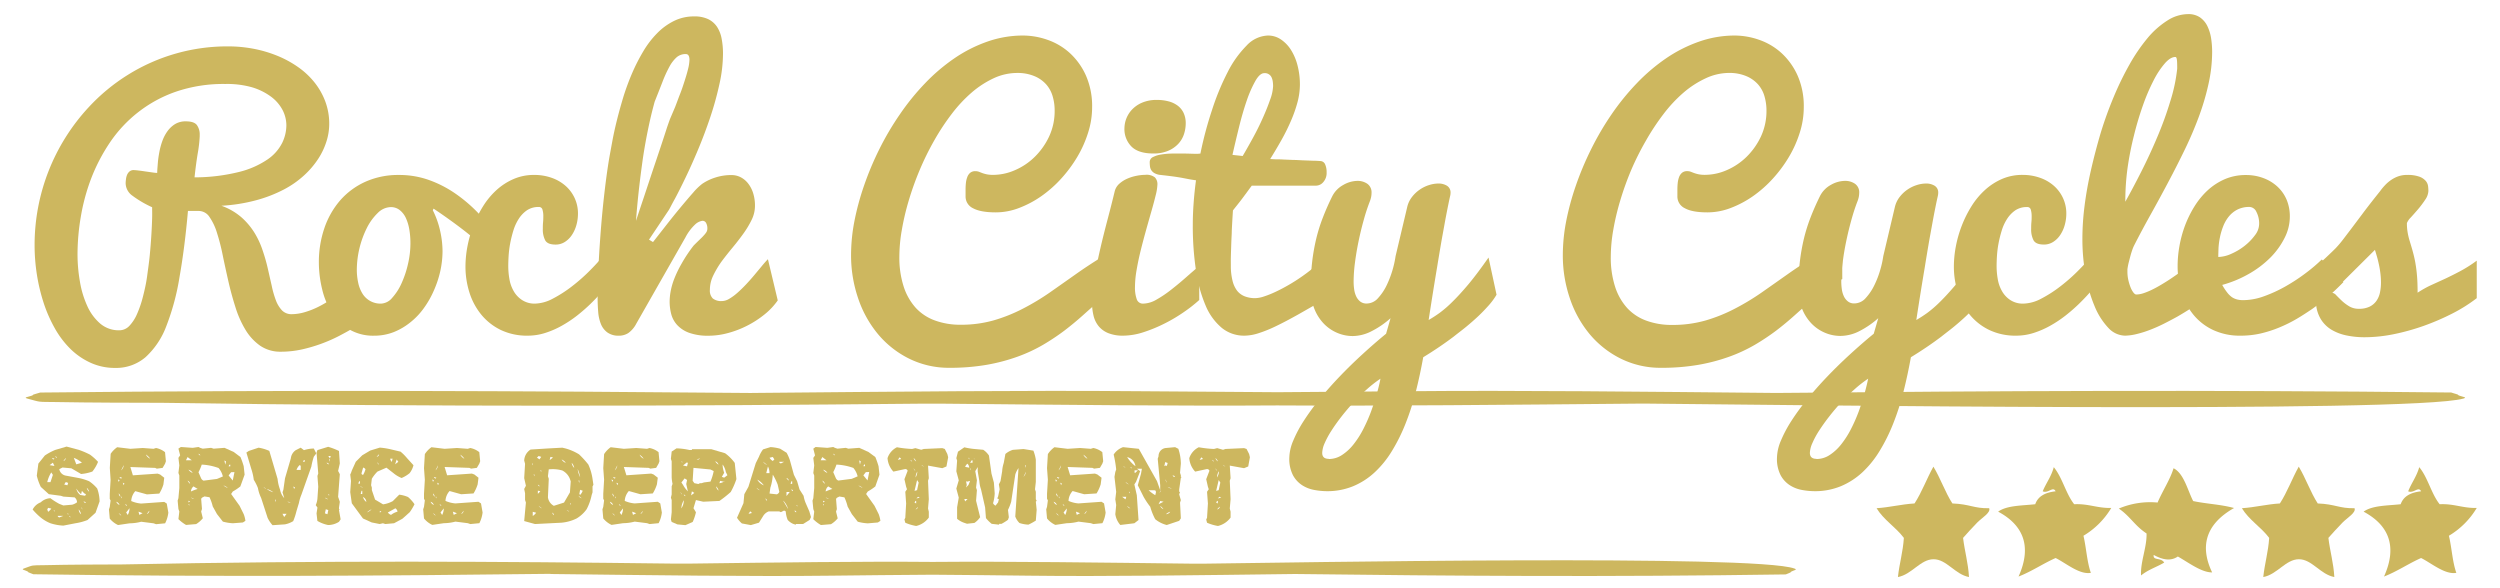
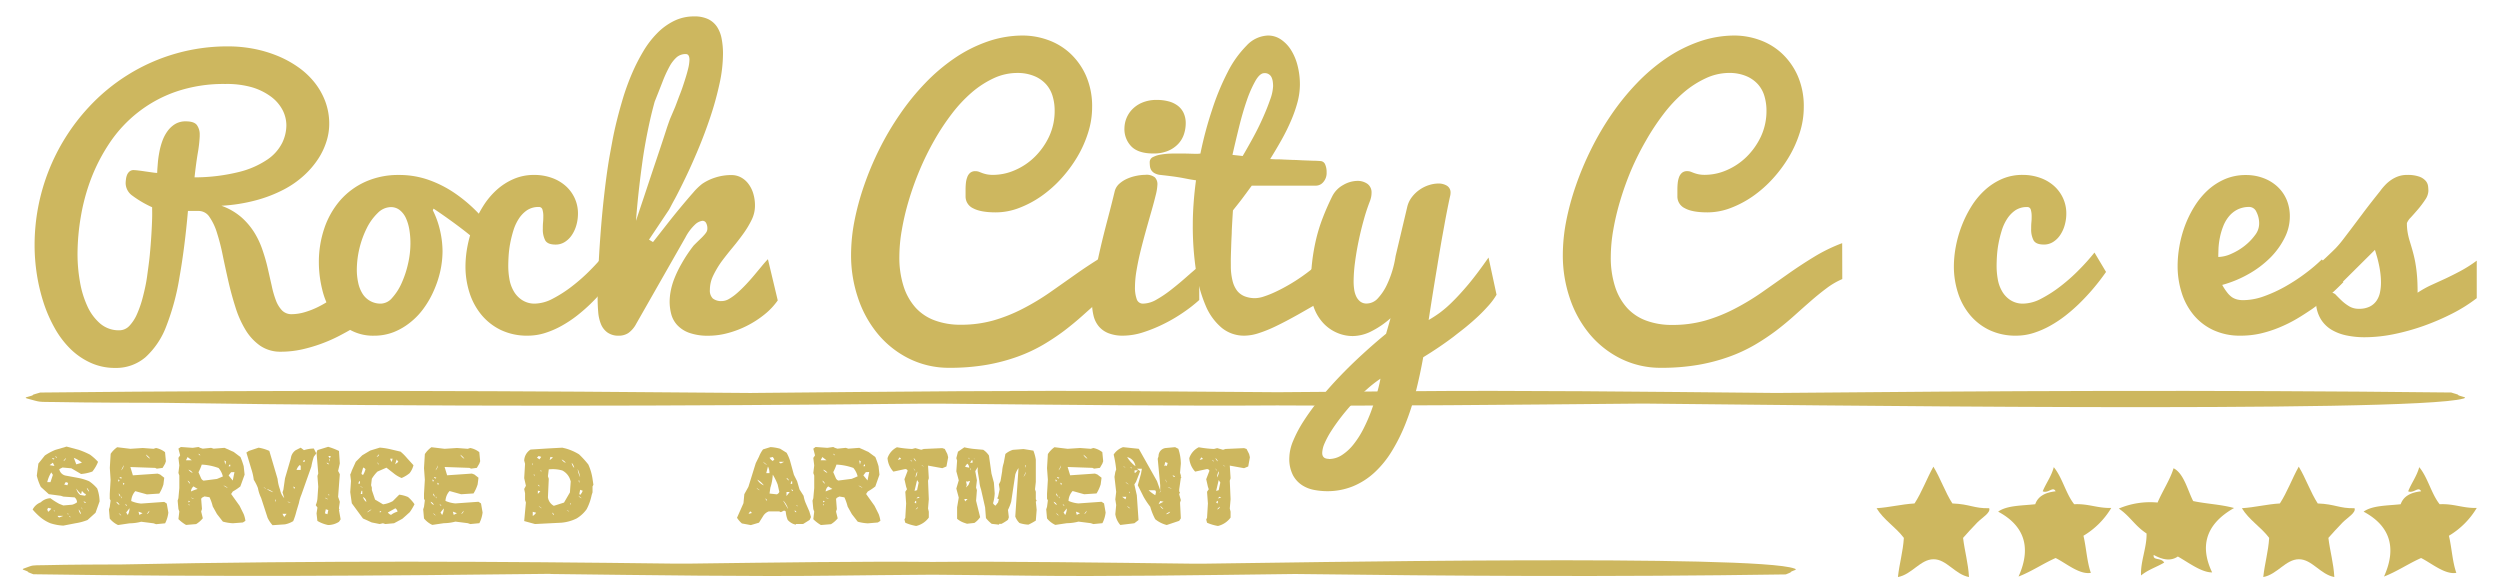
<svg xmlns="http://www.w3.org/2000/svg" id="Layer_1" data-name="Layer 1" viewBox="0 0 774 182">
  <defs>
    <style>.cls-1,.cls-2{fill:#cdb75f;}.cls-1{fill-rule:evenodd;}</style>
  </defs>
  <path class="cls-1" d="M635.85,144.63c2.68,3.25,3.7,8.16,6.32,11.48,4.43-.22,7.16,1.26,11.48,1.15a24.82,24.82,0,0,1-8.61,8.61c.88,3.71,1.08,8.1,2.29,11.48-3.52.64-7.69-3-10.91-4.59-4,1.78-7.35,4.13-11.48,5.74,4.4-9.77,1.07-16.14-6.31-20.09,2.65-1.94,7.34-1.85,11.48-2.3.88-2.56,3.23-3.66,6.31-4-.83-1.7-2.23.76-4,0C633.48,149.53,635.1,147.51,635.85,144.63Z" />
  <path class="cls-1" d="M749,144.63c2.68,3.25,3.7,8.16,6.31,11.48,4.43-.22,7.17,1.26,11.49,1.15a24.76,24.76,0,0,1-8.62,8.61c.89,3.71,1.09,8.1,2.3,11.48-3.52.64-7.7-3-10.91-4.59-4,1.78-7.35,4.13-11.48,5.74,4.4-9.77,1.06-16.14-6.32-20.09,2.66-1.94,7.35-1.85,11.48-2.3.89-2.56,3.23-3.66,6.32-4-.83-1.7-2.24.76-4,0C746.59,149.53,748.2,147.51,749,144.63Z" />
  <path class="cls-1" d="M662.87,178.16c-.24-4.21,1.84-8.78,1.7-13-3.71-2.44-5-5.25-8.58-7.71a24.78,24.78,0,0,1,12-1.86c1.48-3.51,3.92-7.17,4.94-10.62,3.21,1.57,4.42,7,6.08,10.16,4.25.9,8.37,1,12.66,2.15-9.33,5.28-10.41,12.4-6.79,19.94-3.29,0-7-2.85-10.62-4.93-2.22,1.54-4.77,1-7.47-.49-.33,1.86,2.26.71,3.24,2.37C667.68,175.6,665.18,176.28,662.87,178.16Z" />
  <path class="cls-1" d="M598.58,144.48c2.19,3.57,3.62,7.89,5.88,11.39,5.44.2,6.7,1.59,11.39,1.47.56,1.35-2.18,2.92-3.67,4.41s-3.2,3.43-4.41,4.78c.49,4.15,1.58,7.72,1.83,12.12-4.34-.81-6.94-5.54-11-5.51s-6.7,4.73-11,5.51c.45-4.21,1.56-7.75,1.84-12.12-2.52-3.36-6.23-5.53-8.45-9.19,4.14-.27,7.59-1.22,11.75-1.47C595,152.41,596.52,148.18,598.58,144.48Z" />
  <path class="cls-1" d="M711.69,144.48c2.18,3.57,3.62,7.89,5.88,11.39,5.43.2,6.7,1.59,11.39,1.47.56,1.35-2.19,2.92-3.68,4.41s-3.19,3.43-4.41,4.78c.5,4.15,1.59,7.72,1.84,12.12-4.35-.81-6.94-5.54-11-5.51s-6.7,4.73-11,5.51c.44-4.21,1.55-7.75,1.83-12.12-2.51-3.36-6.23-5.53-8.45-9.19,4.15-.27,7.6-1.22,11.76-1.47C708.1,152.41,709.63,148.18,711.69,144.48Z" />
  <path class="cls-1" d="M232.71,121.67c-70.62-.63-140.77-1-220.27-.14-.33.13-.81.24-1.46.43-1.46.42-.17.16-1.19.55s-2.73.51-1.28.9c4.23,1.13,2.87,1,8.52,1.06,11.43.21,23.56.21,33.2.24h0c86.3,1.29,160.24,1,234.58.27h7.35c36.94.36,73.35.75,103.29.54,32.26.21,71.63-.2,111.45-.56h3.42c37.23.33,236,3.05,252.33-1.56,1.38-.39-.24-.52-1.21-.9s.25-.13-1.14-.55c-.61-.19-1.07-.3-1.38-.43-75.46-.85-142-.49-209,.14-40.83-.39-81.27-.85-113.38-.54-13.42.13-27.13.23-41,.31-14.65-.08-29.1-.18-43.24-.31-33.83-.31-76.45.15-119.47.54" />
  <path class="cls-1" d="M170.42,177.66c-51.34.61-102.32,1-160.1.13-.24-.12-.59-.23-1.06-.41-1.06-.41-.13-.15-.87-.53s-2-.5-.93-.87c3.07-1.1,2.09-.93,6.19-1,8.31-.2,17.13-.2,24.14-.23h0c62.73-1.26,116.47-.93,170.5-.26l5.34,0c26.85-.34,53.31-.72,75.08-.52,23.44-.2,52.05.2,81,.55h2.48c27.06-.32,171.53-2.94,183.4,1.51,1,.37-.18.5-.88.87s.18.12-.83.53c-.44.18-.77.29-1,.41-54.84.83-103.22.48-151.94-.13-29.68.37-59.07.82-82.41.52-9.75-.13-19.72-.22-29.82-.3-10.66.08-21.16.17-31.43.3-24.59.3-55.57-.15-86.83-.52" />
  <path class="cls-2" d="M20.61,138.26l3.75,1a25.7,25.7,0,0,1,3.49,1.49,15.87,15.87,0,0,1,2.5,2.24,11.34,11.34,0,0,1-1.75,3,13.53,13.53,0,0,1-3.5.76l-3-1.76-2.75-.25-1,.51a2.49,2.49,0,0,0,2,2l4,.74a16.49,16.49,0,0,1,3.24,1,11.77,11.77,0,0,1,2.5,2.25,12.15,12.15,0,0,1,.74,4l-1.25,3.51L27.09,161a17.46,17.46,0,0,1-3.73,1l-3.75.73a15.27,15.27,0,0,1-4-.73,11.66,11.66,0,0,1-3-1.77,19.35,19.35,0,0,1-2.5-2.48,4.65,4.65,0,0,1,2.5-2.23,4.63,4.63,0,0,1,3-1.27A21.81,21.81,0,0,0,18.36,156l1.25.49,2.75-.24a4.42,4.42,0,0,0,1.49-.74,2.07,2.07,0,0,0-.74-1.52l-3.5-.24-.74-.25L15.12,153l-2.48-2.25a16.37,16.37,0,0,1-1.25-3.49l.49-3.73,2-2.5a17.11,17.11,0,0,1,3.24-1.74Zm-4.73,8a9.51,9.51,0,0,0-1.25,3h1l.74-2.24Zm-1.25,11.46.26.74a4.08,4.08,0,0,0,1-1l-1-.23Zm1.74-14.47-1,.76,1.48.25Zm-.25-1.49a.72.72,0,0,0,.5.49l.24-.23Zm.74,16.7V158h-.24Zm.27-17.2a.68.68,0,0,0,.49.5C17.59,141.52,17.42,141.36,17.13,141.25Zm.74,18.45c0,.23.2.39.49.49l1.25-.49Zm2.5-17.95-.76,1A1.11,1.11,0,0,0,20.37,141.75Zm0,7.48-.5.76,1,.24.23-.74Zm.74,10.23v-.52h-.23Zm.75.73a.69.69,0,0,0-.49-.49A1,1,0,0,0,21.86,160.19Zm1-18.44.76,2,1.74-.5A7.94,7.94,0,0,0,22.85,141.75Zm.76,9.48a3.34,3.34,0,0,0,1.25,2l1.49.25.25-.49-.51-.25-.74-.76-.25,1A8.2,8.2,0,0,1,23.61,151.23Zm.75,6.48a2,2,0,0,0,.74,1.5A3.4,3.4,0,0,0,24.36,157.71Zm.74-.75a1.19,1.19,0,0,0,.49.75Zm1.25-1.25.25-.23-.74-.27A1,1,0,0,0,26.35,155.71Zm.51-4.74a2,2,0,0,0,.74,1.25A2.71,2.71,0,0,0,26.86,151Z" />
  <path class="cls-2" d="M36.28,138.46l4.08.49,3.84-.25,3.33.25.77-.25A6.44,6.44,0,0,1,51.1,140l.26,2.81-.26.76-.76,1.29-1.79.24-.51-.24-7.68-.27.78,2.57,7.67-.53.76.28,1.28,1L50.59,150a11.9,11.9,0,0,1-1.28,2.81l-3.82.25-3.6-1a4.93,4.93,0,0,0-1.26,3.06,9.71,9.71,0,0,0,3.06.78l7.16-.51.78.51.49,2.81a9.85,9.85,0,0,1-1,3.31l-2.8.27-.77-.27-3.84-.49a14.53,14.53,0,0,1-3.59.49l-3.57.53a7.2,7.2,0,0,1-2.57-2l-.25-2.82.25-.77.26-2-.26-.51v-1.54l.26-4.34L34,144.85l.26-4.35A7.84,7.84,0,0,1,36.28,138.46ZM36,155.34a1.82,1.82,0,0,0,1,1A1.57,1.57,0,0,0,36,155.34Zm.51-6.9.24.75.27-.51Zm.24,4.34a1.48,1.48,0,0,0,.51,1A1.4,1.4,0,0,0,36.77,152.78Zm0,6.15.78.75A1.17,1.17,0,0,0,36.77,158.93ZM37,147.66a.72.72,0,0,0,.51.51l.26-.26Zm1.28-3.57-.77,1.53A2.5,2.5,0,0,0,38.32,144.09Zm-.51,10.23v-.51h-.26Zm.25-4.88.26.77.25-.51Zm.75,6.67a.86.86,0,0,0,.53.51C39.31,156.39,39.13,156.22,38.81,156.11Zm1.29,1.29-1,1.26.49.78A4.34,4.34,0,0,0,40.1,157.4Zm2.82,1,.26,1,1-.51Zm2.3-17.64A2.69,2.69,0,0,0,46.49,142,4.64,4.64,0,0,0,45.22,140.76Zm1,17.39-.75,1A1.2,1.2,0,0,0,46.24,158.15Z" />
  <path class="cls-2" d="M56,138.39l3.65.26,1.81-.26.51.26.79.26,2.59-.26.79.26,3.38-.26,2.87,1.3,2.06,1.55a24.54,24.54,0,0,1,1,2.85l.28,2.61-1.32,3.64a16.68,16.68,0,0,1-2.34,1.57l-.51.77,2.61,3.65,1.28,2.58a8.87,8.87,0,0,1,.53,2.08l-.78.51L72.1,162a14.42,14.42,0,0,1-3.1-.51l-1.83-2.35-1.3-2.34a15.3,15.3,0,0,0-1-2.85l-1.55-.26-.53.26a1,1,0,0,0-.51.51l.25,3.12-.25.79.51,2.08a8,8,0,0,1-2.07,1.81l-3.12.26a11.27,11.27,0,0,1-2.36-1.81l.28-2.34-.28-.79L55,155l.24-.77.28-3.14v-3.89l-.28-.77.28-2.34-.28-2.34.53-.78-.53-2.08Zm2.08,3.11-.51,1h1.81Zm0,7.29a2.88,2.88,0,0,0,.79,1A1.43,1.43,0,0,0,58.07,148.79Zm.27-3.38a2.68,2.68,0,0,0,1.3,1A2.24,2.24,0,0,0,58.34,145.41Zm0,9.61v.53l.52-.28Zm.24,1.57v-.53h-.24Zm1.32-6a2.17,2.17,0,0,0-.79,1.57,15.76,15.76,0,0,1,2.08-.78ZM59.11,154a1.55,1.55,0,0,0,1,.51Zm2.34-13.5A.8.8,0,0,0,62,141Q61.92,140.64,61.45,140.48Zm1,3.36a14,14,0,0,1-1,2.34l.79,1.83a1.49,1.49,0,0,0,.78.78l4.15-.53,1.83-.77a6.34,6.34,0,0,0-1.32-2.61A17.73,17.73,0,0,0,62.49,143.84Zm6.76,6.5,1.3.77A2.25,2.25,0,0,0,69.25,150.34Zm.26-7.8.27,1.3.24-1Zm1.31,1.81h.51v-.51h-.27Zm.77,1.83-.77,1,1.28,1.57.53-2.61Z" />
  <path class="cls-2" d="M80.06,138.6a13.43,13.43,0,0,1,3.32,1l2.56,8.67a13.21,13.21,0,0,0,.77,3.33A5.11,5.11,0,0,0,88,154.21l-.53-1.8.26-.77.51-3.57,1.8-6.15a3.52,3.52,0,0,1,1.53-2.55l1.53-.77,1,.77a10.75,10.75,0,0,1,3.06-.51l.76,1.53-.76,1a21.3,21.3,0,0,0-.77,3.08l-3.07,8.68a12.81,12.81,0,0,0-.77,2.57l-.77,2.55a20.06,20.06,0,0,1-1,3.07,7.64,7.64,0,0,1-2.56,1l-3.84.26a9.32,9.32,0,0,1-1.53-2.29l-2-6.14a12.14,12.14,0,0,1-1-3.08,15.19,15.19,0,0,0-1.28-2.55,17.24,17.24,0,0,0-.76-3.33l-1.53-5.1.77-.51Zm1.53,12.28.77.51A1.2,1.2,0,0,0,81.59,150.88Zm1,.51a5.92,5.92,0,0,0,2,1A6.1,6.1,0,0,0,82.61,151.39Zm2.57,3.33.25.77v-.77Zm2.29,4.35.53,1,.75-1ZM89,155.21a1.45,1.45,0,0,0,1,.53Zm1.8-4.59.26.77.26-.51Zm2-6.65a3.45,3.45,0,0,0-1,1.53H93.1v-1.27Zm1-1h.53v-.53h-.25Z" />
  <path class="cls-2" d="M101.6,138.33a21,21,0,0,1,3.35,1.29l.26,3.87-.53,2.32.53,1-.53,7,.53,1.55-.26,1.81v.51h.26l-.26.26.51,2.84-.51.77a6.34,6.34,0,0,1-3.35,1,10.5,10.5,0,0,1-3.34-1.28L98,158.94l.28-1.79-.53-.77a5.9,5.9,0,0,0,.53-2.08l.25-3.61-.25-3.34.25-.76L98,140.13l.28-.78Zm-1,15.72a1.22,1.22,0,0,0,1,.51Zm.27,3.61-.27,1.28.78.27.26-1.29Zm.25-14.43a.84.84,0,0,0,.77.51A1.13,1.13,0,0,0,101.08,143.23Zm.52-2.06.51.77.25-.77Zm.25,12.37V153h-.25Zm0-11.35.26.77v-.77Z" />
  <path class="cls-2" d="M117.59,138.58a22,22,0,0,1,3.22.49l3.2.76a15.25,15.25,0,0,1,2,2l2,2.2a6.49,6.49,0,0,1-1.21,2.48,10.38,10.38,0,0,1-2.46,1.48,9.24,9.24,0,0,1-2.49-1.48l-2.21-1.72L116.86,146a11.7,11.7,0,0,0-1.74,2.22l-.23,2,.23.74v.76l1,2.95,2.48,1.48a9,9,0,0,0,3-1l2-2a9.91,9.91,0,0,1,2.73.73,11.19,11.19,0,0,1,2,2.23,17.13,17.13,0,0,1-1.48,2.47l-2.24,2L122,162l-2.71.24-.74-.24-1,.24-2.47-.49-2.71-1.23-3.45-4.7-.49-3.45.24-3.45-.24-2,.24-.5.25-.74,1.23-2.72,2-2,2.47-1.47ZM111.18,149l-.25.74h.5V149Zm.25,1.48a1.8,1.8,0,0,0,1,.49Zm.49,1.47-.25,1h.49v-1Zm.49-7.14-.49,1.72c0,.26.16.42.49.5a6.54,6.54,0,0,0,.74-1.73A1.09,1.09,0,0,0,112.41,144.76Zm0,9.12a2.77,2.77,0,0,0,1,1.47A1.76,1.76,0,0,0,112.41,153.88Zm2.71,3.71a4.47,4.47,0,0,0-1.48,1A4.37,4.37,0,0,0,115.12,157.59Zm2.24-17-.76.76A.77.77,0,0,0,117.36,140.55Zm-.5,2.47a.84.84,0,0,0,.5.75Zm.73,15.06v.5l.49-.25Zm4.7-.74-2.22,1.24a2.19,2.19,0,0,0,1,.74,5.67,5.67,0,0,1,2-1A1.33,1.33,0,0,0,122.29,157.34ZM120.81,142a1.67,1.67,0,0,0,.49,1l.25-1Zm2,.26-.49,1.48,1-.75Z" />
  <path class="cls-2" d="M133.57,138.46l4.08.49,3.84-.25,3.33.25.77-.25a6.44,6.44,0,0,1,2.8,1.29l.27,2.81-.27.76-.76,1.29-1.79.24-.51-.24-7.68-.27.78,2.57,7.67-.53.76.28,1.28,1-.26,2.06a11.9,11.9,0,0,1-1.28,2.81l-3.82.25-3.59-1a4.88,4.88,0,0,0-1.27,3.06,9.71,9.71,0,0,0,3.06.78l7.16-.51.78.51.49,2.81a9.85,9.85,0,0,1-1,3.31l-2.8.27-.77-.27-3.84-.49a14.47,14.47,0,0,1-3.59.49l-3.57.53a7.2,7.2,0,0,1-2.57-2l-.25-2.82.25-.77.26-2-.26-.51v-1.54l.26-4.34-.26-3.59.26-4.35A7.84,7.84,0,0,1,133.57,138.46Zm-.26,16.88a1.82,1.82,0,0,0,1,1A1.57,1.57,0,0,0,133.31,155.34Zm.51-6.9.24.75.27-.51Zm.24,4.34a1.48,1.48,0,0,0,.51,1A1.4,1.4,0,0,0,134.06,152.78Zm0,6.15.78.75A1.17,1.17,0,0,0,134.06,158.93Zm.27-11.27a.76.76,0,0,0,.51.51l.26-.26Zm1.28-3.57-.77,1.53A2.5,2.5,0,0,0,135.61,144.09Zm-.51,10.23v-.51h-.26Zm.25-4.88.26.77.25-.51Zm.75,6.67a.86.86,0,0,0,.53.51C136.6,156.39,136.42,156.22,136.1,156.11Zm1.29,1.29-1,1.26.49.78A4.34,4.34,0,0,0,137.39,157.4Zm2.82,1,.26,1,1-.51Zm2.3-17.64a2.69,2.69,0,0,0,1.27,1.27A4.64,4.64,0,0,0,142.51,140.76Zm1,17.39-.75,1A1.2,1.2,0,0,0,143.53,158.15Z" />
  <path class="cls-2" d="M164.27,139.18l5.37-.34,4.45-.24,1,.24a16.2,16.2,0,0,1,4.19,1.83,29.93,29.93,0,0,1,2.87,3.15,16.67,16.67,0,0,1,1.3,4.44l.27,1.83-.27.51v1.83l-.26.79a16.6,16.6,0,0,1-1.57,4.44,10.29,10.29,0,0,1-3.13,2.87,13.25,13.25,0,0,1-4.7,1.3l-8.15.41-1.94-.53-1.41-.39.53-5.74-.26-.79V152.7l-.27-1.31.53-1-.53-2.36.27-4.44-.27-1A4.24,4.24,0,0,1,164.27,139.18Zm.67,4.89v-.53h-.25Zm0,14.38v1.29a3.57,3.57,0,0,0,1.05-1Zm.53-11v-.53h-.27Zm.77-5.76.79.53.53-.77-.79-.27Zm.79,8.89q0-.34-.51-.51A1.12,1.12,0,0,0,167,150.6Zm-.51,1.32v1l.78-.79Zm.25,4.7a2,2,0,0,0,1,.78Zm.79-10.45v-.53h-.26Zm2.34-.85-.26,2.15.26.79-.26,5.74a3.52,3.52,0,0,0,1.83,2.62l3.15-1,1.83-3.15.25-3.4-.25-.77a5,5,0,0,0-2.36-2.62A10.87,10.87,0,0,0,169.9,145.32Zm.53-3.85-.26,1,1.05-.79ZM171,158.7a1,1,0,0,0,.51.79A1.1,1.1,0,0,0,171,158.7Zm2.87-16.46a2.42,2.42,0,0,0,1.3,1.06A2.83,2.83,0,0,0,173.83,142.24Zm1.56,15.67.78.54A1.16,1.16,0,0,0,175.39,157.91Zm1.31-1.55v-.53h-.25ZM177,143.3a2.62,2.62,0,0,0,.78,1.56A3,3,0,0,0,177,143.3Zm1.83,1.81a7.77,7.77,0,0,0,.78,2.62A9.44,9.44,0,0,0,178.79,145.11Zm.27,3.66.26.79v-.79Zm0,4.7a1.52,1.52,0,0,0,1,.79Zm.51-1.83-.25,1.32.25.26a3.25,3.25,0,0,0,.79-1.3Z" />
-   <path class="cls-2" d="M189.07,138.46l4.08.49,3.84-.25,3.33.25.77-.25a6.39,6.39,0,0,1,2.8,1.29l.27,2.81-.27.76-.75,1.29-1.8.24-.51-.24-7.68-.27.78,2.57,7.67-.53.76.28,1.29,1-.27,2.06a11.9,11.9,0,0,1-1.28,2.81l-3.82.25-3.59-1a4.94,4.94,0,0,0-1.27,3.06,9.71,9.71,0,0,0,3.06.78l7.17-.51.77.51.49,2.81a9.41,9.41,0,0,1-1,3.31l-2.8.27-.77-.27-3.84-.49a14.47,14.47,0,0,1-3.59.49l-3.57.53a7.28,7.28,0,0,1-2.57-2l-.25-2.82.25-.77.26-2-.26-.51v-1.54l.26-4.34-.26-3.59.26-4.35A7.84,7.84,0,0,1,189.07,138.46Zm-.26,16.88a1.82,1.82,0,0,0,1,1A1.57,1.57,0,0,0,188.81,155.34Zm.51-6.9.24.75.27-.51Zm.24,4.34a1.56,1.56,0,0,0,.51,1A1.4,1.4,0,0,0,189.56,152.78Zm0,6.15.78.75A1.17,1.17,0,0,0,189.56,158.93Zm.27-11.27a.76.76,0,0,0,.51.51l.26-.26Zm1.28-3.57-.77,1.53A2.5,2.5,0,0,0,191.11,144.09Zm-.51,10.23v-.51h-.26Zm.25-4.88.26.77.25-.51Zm.76,6.67a.82.82,0,0,0,.52.51C192.1,156.39,191.92,156.22,191.61,156.11Zm1.28,1.29-1,1.26.49.78A4.34,4.34,0,0,0,192.89,157.4Zm2.82,1,.26,1,1-.51Zm2.3-17.64a2.69,2.69,0,0,0,1.27,1.27A4.64,4.64,0,0,0,198,140.76Zm1,17.39-.75,1A1.2,1.2,0,0,0,199,158.15Z" />
-   <path class="cls-2" d="M209.46,138.81a20.94,20.94,0,0,1,4,.51h.76v-.25h6l4.26,1.25a13.41,13.41,0,0,1,3,3l.51,5a22.35,22.35,0,0,1-1.76,4,34.27,34.27,0,0,1-3.5,2.77l-5,.24-2.27-.51-.76,2.52.76,1.25a14.41,14.41,0,0,1-1,3l-2.25,1-2.5-.24-1.76-.76-.24-.76.24-2.25v-3.77l-.24-.74.24-1v-2.5l.27-.76a12.93,12.93,0,0,1-.27-2v-5l-.24-.76.24-2.25Zm1.23,13.53a1.21,1.21,0,0,0,.51.76Zm.51-9v-.49H211Zm.76,4.77-1,1.27.51.74a8.16,8.16,0,0,0,1.5,2l-.51-2.26.26-1.26Zm-.25,6.76a5.36,5.36,0,0,0-.76,2.52A4.45,4.45,0,0,0,211.71,154.84Zm1-11.75-1.25,1,1.25.26.25-1Zm-1,10a.69.69,0,0,0,.49.49C212.17,153.37,212,153.21,211.71,153.1Zm2.5-1-.25,1.25,1-.76Zm.49-7.27-.25,4,.52.74,1.25.26.49-.26h.51l.74-.23,2-.26a15.5,15.5,0,0,0,1-3.26l-1-.49Zm2-3-1,.49A1,1,0,0,0,216.71,141.82Zm4.75,1a3,3,0,0,0,1,1A1.54,1.54,0,0,0,221.46,142.82Zm.26,7.78a2,2,0,0,0,.76,1.25A2.57,2.57,0,0,0,221.72,150.6Zm1.25-1.76-.24.74a3.65,3.65,0,0,0,1.76-.74l-.51.25Zm.76-5a7.59,7.59,0,0,0,.49,2.5l-.73,1.27.73.25,1-.76-.5-1A5.5,5.5,0,0,0,223.73,143.82Z" />
  <path class="cls-2" d="M238.54,138.42a13.72,13.72,0,0,1,3,.51l2,1.25a14.27,14.27,0,0,1,1,2.27l1.25,4.54,1,2,.74,2.53,1.27,2a10,10,0,0,0,.77,2.52l1,2.29.51,1.76-.42.88-2,1.25h-2.27v.24l-.76-.24a4.89,4.89,0,0,1-1.76-1.25,8.22,8.22,0,0,1-.6-2.64l-.51-.27-1,.5-.51-.23H238a3.44,3.44,0,0,0-1.76,1.49l-1.26,2-2.52.75-2.76-.51a7.88,7.88,0,0,1-1.52-1.76l2-4.52.26-2.78,1.27-2.29,2.27-7.31,1-2a9.26,9.26,0,0,1,1.26-2.27Zm-6.31,19.93-.49.74,1-.25A.67.67,0,0,0,232.23,158.35Zm2-7.33a1.72,1.72,0,0,0,1,.76Zm.24-2.51a4.17,4.17,0,0,0,2,1.76A6,6,0,0,0,234.5,148.51Zm1.76-5.57a2.59,2.59,0,0,0,1.27,1ZM237,154.3a1,1,0,0,0,.49.76A1.08,1.08,0,0,0,237,154.3Zm.74-9.82-.51,2h1A4.28,4.28,0,0,0,237.78,144.48Zm1.51-3-1,.24a2.9,2.9,0,0,0,1,1l.49-.5Zm0,5.54a15.66,15.66,0,0,1-.75,4l-.25,1.78,2.27.25a1.41,1.41,0,0,0,.76-.76l-.51-2.27A18.64,18.64,0,0,0,239.29,147Zm2-4.05q0,.36.51.51l1-.51Zm1.25,12.12,1.51,2.53A6.18,6.18,0,0,0,242.57,155.06Zm1-7.06a1.92,1.92,0,0,0,.75.75A1.24,1.24,0,0,0,243.59,148Zm0,4.29v1.25l1-1.25Zm1.49-3.29-.24.77h.51V149Zm0,2.53a.79.79,0,0,0,.51.5C245.56,151.8,245.39,151.64,245.08,151.53Zm1,6.55a.71.71,0,0,0,.51.5C246.57,158.36,246.4,158.2,246.1,158.08Zm1-1.26c0-.23-.2-.39-.5-.5A1.12,1.12,0,0,0,247.11,156.82Z" />
  <path class="cls-2" d="M252.51,138.39l3.65.26,1.81-.26.51.26.79.26,2.59-.26.79.26,3.38-.26,2.87,1.3L271,141.5a26.53,26.53,0,0,1,1,2.85l.28,2.61L271,150.6a16.68,16.68,0,0,1-2.34,1.57l-.51.77,2.6,3.65,1.29,2.58a9.39,9.39,0,0,1,.53,2.08l-.78.51-3.13.27a14.42,14.42,0,0,1-3.1-.51l-1.83-2.35-1.3-2.34a16.05,16.05,0,0,0-1-2.85l-1.55-.26-.53.26a1,1,0,0,0-.51.51l.25,3.12-.25.79.51,2.08a8.1,8.1,0,0,1-2.08,1.81l-3.11.26a11,11,0,0,1-2.36-1.81l.28-2.34-.28-.79-.25-2.59.25-.77.28-3.14v-3.89l-.28-.77.28-2.34-.28-2.34.53-.78-.53-2.08Zm2.08,3.11-.51,1h1.81Zm0,7.29a2.77,2.77,0,0,0,.79,1A1.45,1.45,0,0,0,254.59,148.79Zm.26-3.38a2.75,2.75,0,0,0,1.31,1A2.26,2.26,0,0,0,254.85,145.41Zm0,9.61v.53l.53-.28Zm.25,1.57v-.53h-.25Zm1.32-6a2.13,2.13,0,0,0-.79,1.57,16.14,16.14,0,0,1,2.07-.78Zm-.79,3.38a1.55,1.55,0,0,0,1,.51Zm2.34-13.5a.8.8,0,0,0,.51.51A.69.69,0,0,0,258,140.48Zm1,3.36a14.86,14.86,0,0,1-1,2.34l.79,1.83a1.49,1.49,0,0,0,.78.78l4.15-.53,1.83-.77a6.34,6.34,0,0,0-1.32-2.61A17.86,17.86,0,0,0,259,143.84Zm6.76,6.5,1.3.77A2.28,2.28,0,0,0,265.77,150.34Zm.26-7.8.26,1.3.25-1Zm1.3,1.81h.51v-.51h-.26Zm.78,1.83-.78,1,1.29,1.57.53-2.61Z" />
  <path class="cls-2" d="M277.7,138.47a34.24,34.24,0,0,0,4.7.53l1-.26,1.81.51L286,139l5.74-.26.77.26.79,1.57.25,1-.53,2.85-1.28.53-4.42-.8.24,3.91-.24.78.24,5.72-.24,2.87.24,1v1.81a6.72,6.72,0,0,1-3.9,2.6,14.31,14.31,0,0,1-3.38-1l-.27-1,.27-.53.26-4.42-.26-3.64.52-.78-.26-.77-.53-2.34,1-2.61a.76.76,0,0,0-.77-.53l-3.65.79a6.82,6.82,0,0,1-1.81-4.17A5.72,5.72,0,0,1,277.7,138.47Zm.79,3.14-.51.77,1-.26A1.09,1.09,0,0,0,278.49,141.61Zm3.38.77a.77.77,0,0,0,.53.51A1.08,1.08,0,0,0,281.87,142.38Zm1-.53a1.76,1.76,0,0,0,.78,1A2.65,2.65,0,0,0,282.91,141.85Zm0,3.14a1.15,1.15,0,0,0,.53.77Zm1.06,3.62-.79,3.38.79-.24.49-2.35Zm-.79,7,.51.26v-.77h-.25ZM284,146a3.68,3.68,0,0,0-.53,1.82A3.88,3.88,0,0,0,284,146Zm.24,10.92-.77.79A.94.94,0,0,0,284.21,156.94Zm-.52-2.59,1.05-.26-.53-.27Zm1.56-10.4a1.37,1.37,0,0,0,.78.51Z" />
  <path class="cls-2" d="M298.56,138.49a22.75,22.75,0,0,0,3.05.51l2.79.25a6.19,6.19,0,0,1,1.78,1.79l.78,5.58.75,2.8.25,3.31a12.39,12.39,0,0,1-.51,3.06,1.62,1.62,0,0,0,.77.76l.78-1,.25-1-.51-.25.26-.53.49-2.29-.24-1.53.51-1,.51-3.06a10.12,10.12,0,0,1,.49-2.56l.51-2.78a6.52,6.52,0,0,1,2.31-1.28l3.3-.25,3.05.49a12.51,12.51,0,0,1,.76,2.82v6.87l-.25,2.28.25.78v2.29l.26.51-.26.24.26,2.56-.26,3.31a19.15,19.15,0,0,1-2.29,1.26,10.17,10.17,0,0,1-2.78-.51,5.51,5.51,0,0,1-1.29-2l1-15a6.71,6.71,0,0,0-1,2l-1.26,8.39a15.74,15.74,0,0,1-1,2.56l.27,2.28-.27.78a15.43,15.43,0,0,1-2,1.25h-.75v.26l-2.29-.26a10.69,10.69,0,0,1-1.78-1.78l-.26-3.31-1.27-5.6a9.32,9.32,0,0,1-.51-2.53l-.51-3.06V144.6l-.76,1.27.51,2.8-.26,2.3.26.76-.26,3.31,1.26,5.08a6.64,6.64,0,0,1-1.77,1.78l-2.29.25-.76-.25a6.86,6.86,0,0,1-2.31-1.28v-3.56l.51-3-.75-2.8.75-2.55-.75-2.8.24-3.31-.24-.76.51-2Zm0,16,.25.75.75-.75Zm1-10.95a2.17,2.17,0,0,0-.75,1l1.26.25A2,2,0,0,0,299.56,143.58Zm-.49,5.35.25,1.27-.25.77.76-.77.51-1.27-1,.25Zm1-6.62v-.51h-.24Zm.76.25-.49.75h.76v-.75Zm-.25,3.06v-.51h-.24Zm.78-3.82.51.51A1,1,0,0,0,301.36,141.8Zm16.28,4.31-.76,1.55A2.75,2.75,0,0,0,317.64,146.11Zm-.26-2,.26.76v-.76Z" />
  <path class="cls-2" d="M326.46,138.46l4.08.49,3.84-.25,3.33.25.77-.25a6.39,6.39,0,0,1,2.8,1.29l.27,2.81-.27.76-.75,1.29-1.8.24-.51-.24-7.68-.27.78,2.57,7.67-.53.76.28,1.29,1-.27,2.06a11.9,11.9,0,0,1-1.28,2.81l-3.82.25-3.59-1a4.88,4.88,0,0,0-1.27,3.06,9.71,9.71,0,0,0,3.06.78l7.17-.51.77.51.49,2.81a9.41,9.41,0,0,1-1,3.31l-2.8.27-.77-.27-3.84-.49a14.47,14.47,0,0,1-3.59.49l-3.57.53a7.2,7.2,0,0,1-2.57-2l-.25-2.82.25-.77.26-2-.26-.51v-1.54l.26-4.34-.26-3.59.26-4.35A7.84,7.84,0,0,1,326.46,138.46Zm-.26,16.88a1.82,1.82,0,0,0,1,1A1.57,1.57,0,0,0,326.2,155.34Zm.51-6.9.24.75.27-.51Zm.24,4.34a1.56,1.56,0,0,0,.51,1A1.4,1.4,0,0,0,327,152.78Zm0,6.15.78.75A1.17,1.17,0,0,0,327,158.93Zm.27-11.27a.76.76,0,0,0,.51.51l.26-.26Zm1.28-3.57-.77,1.53A2.5,2.5,0,0,0,328.5,144.09ZM328,154.32v-.51h-.26Zm.25-4.88.26.77.25-.51Zm.76,6.67a.82.82,0,0,0,.52.51C329.49,156.39,329.31,156.22,329,156.11Zm1.28,1.29-1,1.26.49.78A4.34,4.34,0,0,0,330.28,157.4Zm2.82,1,.26,1,1-.51Zm2.3-17.64a2.69,2.69,0,0,0,1.27,1.27A4.64,4.64,0,0,0,335.4,140.76Zm1,17.39-.75,1A1.2,1.2,0,0,0,336.42,158.15Z" />
  <path class="cls-2" d="M347.69,138.44l4.88.51,5.63,10,1,2.83v-1.55l-.77-8.2.26-.78a2.49,2.49,0,0,1,2.3-2.55l2.82-.26,1,.51a14.77,14.77,0,0,1,.78,4.61l-.25,2.82.25.77v.51h.26l-.26.27-.51,3.59v.77h.26l-.26.78.51,1.77-.25.78.25,4.86-.51.77-3.86,1.29a9.14,9.14,0,0,1-3.57-1.8,19,19,0,0,1-1.53-3.84,25,25,0,0,1-2.06-3.08l-1.8-3.59,1-3.59.27-1.53H352l1,.77-1.29,3.31-.51.78.76,3.34.53,7.69-1.29,1-4.35.53a6.37,6.37,0,0,1-1.55-3.35l.27-2.81-.27-1.78.27-2.31-.53-4.63.26-1.53.27-.77a34.79,34.79,0,0,0-.78-4.62A5.73,5.73,0,0,1,347.69,138.44Zm-.25,15.38,1,.78.25-.78Zm.25-9.49.77.52A1.38,1.38,0,0,0,347.69,144.33Zm.77,4.86a1.81,1.81,0,0,0,1,.78Zm.51-7.67a10,10,0,0,0,2.56,2.81A3.34,3.34,0,0,0,349,141.52Zm0,15.12a1.45,1.45,0,0,0,1,.77Zm.78-3.86v-.49h-.26Zm.51-7.67v-.51H350Zm1,.51v.76h.25l.77-.76Zm4.35,6.16a12.12,12.12,0,0,0,2.06,1.53l.24-1-.24-.51Zm3.59,3.33-.51,1,1.55-.78Zm.26-3.33-.51.76A1.18,1.18,0,0,0,359.48,151.78Zm-.26,4.86a1.83,1.83,0,0,0,1,1A4.21,4.21,0,0,0,359.22,156.64Zm1.53-13.57-.25,1.26.51-.26.25.26.27-1Zm0,5.37.51,1A1.86,1.86,0,0,0,360.75,148.44Zm1.55,10a3.41,3.41,0,0,0-1.29.75A1.64,1.64,0,0,0,362.3,158.44Zm-.77-7.7a2.16,2.16,0,0,0,1.28.51Zm1.54-3.59a.7.7,0,0,0,.5.51l.26-.24Z" />
  <path class="cls-2" d="M371.14,138.47a34.06,34.06,0,0,0,4.7.53l1-.26,1.81.51.77-.25,5.74-.26.78.26.79,1.57.24,1-.52,2.85-1.29.53-4.42-.8.25,3.91-.25.78.25,5.72-.25,2.87.25,1v1.81a6.78,6.78,0,0,1-3.91,2.6,14.31,14.31,0,0,1-3.38-1l-.26-1,.26-.53.27-4.42-.27-3.64.53-.78-.26-.77-.53-2.34,1-2.61a.77.77,0,0,0-.78-.53l-3.64.79a6.83,6.83,0,0,1-1.82-4.17A5.77,5.77,0,0,1,371.14,138.47Zm.79,3.14-.51.77,1-.26A1.14,1.14,0,0,0,371.93,141.61Zm3.38.77a.75.75,0,0,0,.53.51A1.13,1.13,0,0,0,375.31,142.38Zm1-.53a1.74,1.74,0,0,0,.77,1A2.62,2.62,0,0,0,376.35,141.85Zm0,3.14a1.12,1.12,0,0,0,.53.77Zm1,3.62-.79,3.38.79-.24.5-2.35Zm-.79,7,.51.26v-.77h-.24Zm.79-9.62a3.67,3.67,0,0,0-.52,1.82A3.87,3.87,0,0,0,377.4,146Zm.25,10.92-.77.79A.94.94,0,0,0,377.65,156.94Zm-.53-2.59,1.06-.26-.53-.27Zm1.57-10.4a1.35,1.35,0,0,0,.77.51Z" />
  <path class="cls-2" d="M101.93,38.46a17.88,17.88,0,0,1-.83,5.23,21.59,21.59,0,0,1-2.54,5.42,26.72,26.72,0,0,1-4.38,5.15,29.36,29.36,0,0,1-6.4,4.46A41.82,41.82,0,0,1,79.28,62,52,52,0,0,1,68.55,63.7a19.44,19.44,0,0,1,6.07,3.47,21.42,21.42,0,0,1,4.07,4.74,25.7,25.7,0,0,1,2.59,5.52q1,2.91,1.63,5.7t1.22,5.37A29.6,29.6,0,0,0,85.42,93a9.29,9.29,0,0,0,1.9,3.11,4.1,4.1,0,0,0,3.05,1.16,14.52,14.52,0,0,0,3.87-.59A25.3,25.3,0,0,0,98.54,95a33.55,33.55,0,0,0,8.37-5.91l6,10.16a5.86,5.86,0,0,0-1,.65c-.66.47-1.58,1-2.75,1.76s-2.57,1.49-4.17,2.34a47.85,47.85,0,0,1-11.46,4.17,30.36,30.36,0,0,1-6.61.72A11,11,0,0,1,80.5,107,16.2,16.2,0,0,1,76,102.1a31.4,31.4,0,0,1-3.11-7c-.83-2.61-1.56-5.27-2.18-8s-1.2-5.39-1.74-8a64.34,64.34,0,0,0-1.79-7,17.57,17.57,0,0,0-2.33-4.93,4,4,0,0,0-3.37-1.86H58.19q-1,11.34-2.59,20.34A74.25,74.25,0,0,1,51.48,101a24.74,24.74,0,0,1-6.43,9.59,14,14,0,0,1-9.46,3.32A18,18,0,0,1,28,112.29,21.7,21.7,0,0,1,21.78,108a28.78,28.78,0,0,1-4.85-6.43,43.58,43.58,0,0,1-3.45-7.9,57.22,57.22,0,0,1-2.07-8.73,59.32,59.32,0,0,1-.7-9A62.69,62.69,0,0,1,27.56,33.09a58.93,58.93,0,0,1,12-9.9,58.16,58.16,0,0,1,31.12-8.83,41.78,41.78,0,0,1,7.72.72,38.8,38.8,0,0,1,7.31,2.13,32.46,32.46,0,0,1,6.45,3.47,24.25,24.25,0,0,1,5.13,4.74,21.58,21.58,0,0,1,3.4,5.94A19.73,19.73,0,0,1,101.93,38.46ZM69.75,26a45.5,45.5,0,0,0-15.27,2.38,40.56,40.56,0,0,0-11.79,6.43A41,41,0,0,0,34,44.16a55.64,55.64,0,0,0-5.81,11.19A61.89,61.89,0,0,0,25,67.22a69.64,69.64,0,0,0-1,11.46,49,49,0,0,0,.73,8.42A29.86,29.86,0,0,0,27,94.69a15.59,15.59,0,0,0,4,5.47,8.84,8.84,0,0,0,5.94,2.1,4.26,4.26,0,0,0,3.11-1.37,12.65,12.65,0,0,0,2.38-3.68,33.56,33.56,0,0,0,1.82-5.34c.51-2,1-4.12,1.29-6.3s.62-4.37.83-6.58.37-4.29.49-6.22.2-3.66.24-5.16,0-2.65,0-3.45A32.76,32.76,0,0,1,41,60.59a4.83,4.83,0,0,1-2.1-3.84A10.05,10.05,0,0,1,39,55.51a4.86,4.86,0,0,1,.33-1.35,2.85,2.85,0,0,1,.75-1.06,1.94,1.94,0,0,1,1.33-.44,14.4,14.4,0,0,1,1.45.13c.72.08,1.48.19,2.28.31l2.2.31a12.28,12.28,0,0,0,1.32.13l.05-1.09q.06-.83.18-2.28c.09-1,.24-2,.45-3.11a21,21,0,0,1,.9-3.34,12.29,12.29,0,0,1,1.58-3.06,8.33,8.33,0,0,1,2.36-2.23,6.21,6.21,0,0,1,3.34-.86q2.6,0,3.45,1.17a4.92,4.92,0,0,1,.86,3v.47a40.93,40.93,0,0,1-.6,5.21c-.36,2.16-.7,4.65-1,7.49A57.29,57.29,0,0,0,74.15,53.2a27.25,27.25,0,0,0,8.71-3.86,13.61,13.61,0,0,0,4.51-5.11,12.63,12.63,0,0,0,1.29-5.36A10.39,10.39,0,0,0,87.45,34a12.3,12.3,0,0,0-3.61-4.12A19,19,0,0,0,77.94,27,28.41,28.41,0,0,0,69.75,26Z" />
  <path class="cls-2" d="M134,65.1a27.26,27.26,0,0,1,2.26,6.35,29.17,29.17,0,0,1,.75,6.4A29.72,29.72,0,0,1,136.3,84a31.72,31.72,0,0,1-2,6,28.68,28.68,0,0,1-3.11,5.44,21.7,21.7,0,0,1-4.2,4.4,19.87,19.87,0,0,1-5.15,3,16.46,16.46,0,0,1-6,1.09,14.59,14.59,0,0,1-7.8-2,16.65,16.65,0,0,1-5.32-5.21,23.16,23.16,0,0,1-3-7.25,35.39,35.39,0,0,1-1-8.19,32.4,32.4,0,0,1,1.71-10.65,25.85,25.85,0,0,1,4.9-8.61,22.83,22.83,0,0,1,7.8-5.75,24.76,24.76,0,0,1,10.37-2.1,27.28,27.28,0,0,1,9.22,1.53,34.94,34.94,0,0,1,8.06,4.09,46,46,0,0,1,7,5.89,89.57,89.57,0,0,1,6,6.84l-1,7.31a30,30,0,0,0-3.78-4c-1.59-1.45-3.27-2.86-5.05-4.25s-3.54-2.68-5.26-3.91-3.22-2.25-4.46-3.08ZM118,94a4.75,4.75,0,0,0,3.42-1.79,17.1,17.1,0,0,0,2.9-4.51,30.93,30.93,0,0,0,2-6,28.44,28.44,0,0,0,.75-6.3,25.55,25.55,0,0,0-.36-4.43,14,14,0,0,0-1.09-3.55A6.67,6.67,0,0,0,123.7,65a4.39,4.39,0,0,0-2.75-.88,5.85,5.85,0,0,0-4,1.82,16.94,16.94,0,0,0-3.37,4.64,29.59,29.59,0,0,0-3.11,12.82,19.18,19.18,0,0,0,.42,4.1,10.53,10.53,0,0,0,1.29,3.34A6.54,6.54,0,0,0,118,94Z" />
  <path class="cls-2" d="M163.4,103.92a18.75,18.75,0,0,1-8.37-1.77,17.91,17.91,0,0,1-6-4.71,20.5,20.5,0,0,1-3.68-6.84,26.66,26.66,0,0,1-1.24-8.09,34,34,0,0,1,.62-6.27,37.06,37.06,0,0,1,1.84-6.4,35.34,35.34,0,0,1,3-6,23.81,23.81,0,0,1,4.15-5A19.2,19.2,0,0,1,159,55.43a15.65,15.65,0,0,1,6.37-1.27,15.9,15.9,0,0,1,5.47.91,12.87,12.87,0,0,1,4.3,2.51,11.48,11.48,0,0,1,2.8,3.81,11.3,11.3,0,0,1,1,4.74,13.21,13.21,0,0,1-.47,3.48,10.75,10.75,0,0,1-1.37,3.08,7.32,7.32,0,0,1-2.2,2.2,5.22,5.22,0,0,1-2.9.83c-1.63,0-2.69-.43-3.19-1.29a7.2,7.2,0,0,1-.75-3.58c0-.62,0-1.28.07-2s.08-1.31.08-1.87a6.82,6.82,0,0,0-.26-2.07,1.09,1.09,0,0,0-1.14-.83,6.42,6.42,0,0,0-3.63,1,9.26,9.26,0,0,0-2.56,2.65,14.28,14.28,0,0,0-1.69,3.68,36.24,36.24,0,0,0-1,4.06,32.84,32.84,0,0,0-.47,3.87c-.07,1.22-.1,2.25-.1,3.08a23.18,23.18,0,0,0,.34,3.89,11.19,11.19,0,0,0,1.27,3.7,8,8,0,0,0,2.54,2.8A7.05,7.05,0,0,0,165.63,94a12.31,12.31,0,0,0,5.5-1.53,39.27,39.27,0,0,0,6-3.86,54.77,54.77,0,0,0,5.78-5.14,65.59,65.59,0,0,0,4.72-5.28l3.58,6a67.81,67.81,0,0,1-8.4,9.9,53.73,53.73,0,0,1-4.17,3.63,37.11,37.11,0,0,1-4.72,3.13,27.75,27.75,0,0,1-5.13,2.23A17.69,17.69,0,0,1,163.4,103.92Z" />
  <path class="cls-2" d="M202.17,74.94c1.25-1.58,2.61-3.33,4.1-5.23s2.94-3.71,4.38-5.44,2.74-3.27,3.94-4.62a18.62,18.62,0,0,1,2.82-2.74A15.57,15.57,0,0,1,221.35,55a16,16,0,0,1,5.18-.8,6.19,6.19,0,0,1,2.78.67,7,7,0,0,1,2.3,1.92,9.41,9.41,0,0,1,1.56,3,12.75,12.75,0,0,1,.57,3.94,9.79,9.79,0,0,1-1,4.27,28.78,28.78,0,0,1-2.59,4.33q-1.56,2.17-3.37,4.35T223.37,81a29.68,29.68,0,0,0-2.59,4.38,10.13,10.13,0,0,0-1,4.36,3.41,3.41,0,0,0,.91,2.67,4.2,4.2,0,0,0,2.82.8,4.53,4.53,0,0,0,2.26-.7,15.8,15.8,0,0,0,2.51-1.84c.87-.76,1.74-1.61,2.62-2.54s1.73-1.88,2.54-2.85l2.31-2.77c.72-.88,1.38-1.64,2-2.26L240.79,93a20.9,20.9,0,0,1-4.07,4.33,30.39,30.39,0,0,1-5.34,3.47,29.87,29.87,0,0,1-6,2.31,23,23,0,0,1-5.94.83,17.14,17.14,0,0,1-6.09-.91,9.37,9.37,0,0,1-3.7-2.41,8.05,8.05,0,0,1-1.84-3.39,15.48,15.48,0,0,1-.49-3.92,18.61,18.61,0,0,1,.28-2.93,21.35,21.35,0,0,1,1.09-3.91A35,35,0,0,1,211,81.66,44.5,44.5,0,0,1,214.77,76q.93-.93,1.71-1.68c.52-.5,1-.95,1.34-1.35a7.07,7.07,0,0,0,.89-1.11A2.17,2.17,0,0,0,219,70.8a3.45,3.45,0,0,0-.39-1.76,1.23,1.23,0,0,0-1.12-.68,4.12,4.12,0,0,0-2.28,1.14,14.85,14.85,0,0,0-3,4l-15.24,26.75a8.15,8.15,0,0,1-2.46,2.87,5.35,5.35,0,0,1-2.93.81,5.82,5.82,0,0,1-3.53-1,6,6,0,0,1-2-2.59,12.66,12.66,0,0,1-.85-3.79c-.12-1.43-.18-3-.18-4.58q0-3,.2-7.83c.14-3.25.35-6.81.63-10.7s.64-8,1.11-12.21,1-8.38,1.68-12.39q.38-2.11.94-5.15T191,37.21c.57-2.31,1.25-4.72,2-7.23a75,75,0,0,1,2.7-7.31,58,58,0,0,1,3.45-6.76,28.76,28.76,0,0,1,4.3-5.62,19.19,19.19,0,0,1,5.23-3.81,13.85,13.85,0,0,1,6.22-1.4,9.76,9.76,0,0,1,4.36.85A6.93,6.93,0,0,1,222,8.32,10,10,0,0,1,223.42,12a23.86,23.86,0,0,1,.42,4.61,44,44,0,0,1-1.12,9.49,97.23,97.23,0,0,1-2.82,10.18q-1.71,5.11-3.73,9.93t-3.89,8.71q-1.86,3.88-3.29,6.55c-1,1.78-1.58,3-1.89,3.5l-6.17,9.23Zm10.16-58.2a4.19,4.19,0,0,0-2.85,1,10.69,10.69,0,0,0-2.25,2.95,37.62,37.62,0,0,0-2.13,4.67q-1.07,2.75-2.41,6.11-.83,3-1.53,6.12c-.46,2.1-.89,4.2-1.27,6.29s-.72,4.16-1,6.2-.54,4-.75,5.75q-.78,6.38-1.24,12.54c.76-2.28,1.58-4.76,2.48-7.43L202,53.05q1.32-3.91,2.49-7.42t1.94-5.93c.25-.76.59-1.71,1-2.85L209,33.17c.52-1.31,1-2.68,1.56-4.1s1-2.78,1.42-4.09.79-2.54,1.06-3.68a12.53,12.53,0,0,0,.42-2.9C213.42,17.29,213.06,16.74,212.33,16.74Z" />
  <path class="cls-2" d="M350,86.4a23.39,23.39,0,0,0-4.92,2.88q-2.39,1.78-4.82,3.91t-5.05,4.48q-2.62,2.35-5.65,4.67a69.58,69.58,0,0,1-6.61,4.4,48.09,48.09,0,0,1-7.91,3.68,57.21,57.21,0,0,1-9.53,2.52,66,66,0,0,1-11.54.93A27.65,27.65,0,0,1,281.39,111a29.72,29.72,0,0,1-9.61-7.61,34.49,34.49,0,0,1-6.14-11.15,41.12,41.12,0,0,1-2.15-13.34,55.25,55.25,0,0,1,1-10.24,81.26,81.26,0,0,1,3-11.14,94.41,94.41,0,0,1,4.75-11.33A87.41,87.41,0,0,1,278.6,35.4a74.47,74.47,0,0,1,7.8-9.62,57.54,57.54,0,0,1,9.07-7.72,43.62,43.62,0,0,1,10.16-5.16A33.4,33.4,0,0,1,316.72,11a23.12,23.12,0,0,1,7.56,1.32,20,20,0,0,1,6.9,4.07,21.09,21.09,0,0,1,5,6.94,23.47,23.47,0,0,1,1.94,9.9A25.72,25.72,0,0,1,336.9,41a35.23,35.23,0,0,1-3.34,7.52,41.13,41.13,0,0,1-5,6.76,36.84,36.84,0,0,1-6.19,5.47,31.59,31.59,0,0,1-6.9,3.65,20.12,20.12,0,0,1-7.15,1.35q-4.71,0-7.05-1.27a4,4,0,0,1-2.33-3.65q0-.42,0-1c0-.38,0-.78,0-1.19a18.69,18.69,0,0,1,.1-1.94,7.2,7.2,0,0,1,.42-1.84,3.09,3.09,0,0,1,.9-1.35A2.39,2.39,0,0,1,302,53a3,3,0,0,1,1.08.18l1,.39a11.17,11.17,0,0,0,1.37.39,9.67,9.67,0,0,0,2.05.18,16.92,16.92,0,0,0,6.71-1.45,19.94,19.94,0,0,0,6.12-4.1,21.76,21.76,0,0,0,4.46-6.29,18.68,18.68,0,0,0,1.73-8.06,15.3,15.3,0,0,0-.62-4.43,9.53,9.53,0,0,0-2-3.68,10,10,0,0,0-3.6-2.54,13.43,13.43,0,0,0-5.37-1,17.22,17.22,0,0,0-7.28,1.63,29.55,29.55,0,0,0-6.82,4.43,43.58,43.58,0,0,0-6.19,6.64,71,71,0,0,0-5.41,8.21,85.74,85.74,0,0,0-4.49,9.12,91.92,91.92,0,0,0-3.39,9.46,77,77,0,0,0-2.15,9.15,48.21,48.21,0,0,0-.76,8.16,29.28,29.28,0,0,0,1.33,9.31,18.12,18.12,0,0,0,3.75,6.61,15,15,0,0,0,6,3.93,22.74,22.74,0,0,0,7.93,1.3,36.85,36.85,0,0,0,10.24-1.37,49.42,49.42,0,0,0,9-3.61,73.5,73.5,0,0,0,8.32-5q4-2.8,8-5.63t8.19-5.39A51.24,51.24,0,0,1,350,75.26Z" />
  <path class="cls-2" d="M371.29,92.88a44.62,44.62,0,0,1-4.64,3.65,48.49,48.49,0,0,1-6,3.58,45.87,45.87,0,0,1-6.56,2.72,20.67,20.67,0,0,1-6.35,1.09,12,12,0,0,1-4.53-.75,7.52,7.52,0,0,1-3-2.1,8.16,8.16,0,0,1-1.64-3.29,17.9,17.9,0,0,1-.49-4.28,45.06,45.06,0,0,1,.75-7.59c.5-2.89,1.12-5.88,1.84-9s1.5-6.18,2.31-9.25,1.53-5.91,2.15-8.5a4.65,4.65,0,0,1,1.45-2.31,9.22,9.22,0,0,1,2.46-1.55,13.53,13.53,0,0,1,2.86-.88,14.16,14.16,0,0,1,2.66-.29,4.15,4.15,0,0,1,3,.8,3,3,0,0,1,.78,2.15,15.7,15.7,0,0,1-.52,3.3q-.52,2.15-1.3,4.87t-1.66,5.86c-.58,2.09-1.14,4.18-1.66,6.27s-.95,4.13-1.29,6.11a31.26,31.26,0,0,0-.52,5.37,10.62,10.62,0,0,0,.52,3.7A2,2,0,0,0,354,94a8.59,8.59,0,0,0,4.15-1.3,35.91,35.91,0,0,0,4.61-3.14q2.34-1.83,4.56-3.8t3.94-3.37ZM348.13,39.6a8.59,8.59,0,0,1,2.2-5.52,9.28,9.28,0,0,1,3.11-2.23,11.33,11.33,0,0,1,4.84-.91,13.6,13.6,0,0,1,3.43.42,8.12,8.12,0,0,1,2.79,1.27,6.06,6.06,0,0,1,1.9,2.25,7.42,7.42,0,0,1,.7,3.32,10.76,10.76,0,0,1-.57,3.42,8.1,8.1,0,0,1-1.82,3,9.16,9.16,0,0,1-3.13,2.1,11.55,11.55,0,0,1-4.54.8c-3,0-5.29-.71-6.74-2.15A7.67,7.67,0,0,1,348.13,39.6Z" />
  <path class="cls-2" d="M410.74,92.31q-5,2.89-8.87,5.08c-2.59,1.45-4.89,2.66-6.92,3.63a39.88,39.88,0,0,1-5.39,2.17,14.43,14.43,0,0,1-4.27.73,10.88,10.88,0,0,1-7-2.39,18,18,0,0,1-5-6.86,43,43,0,0,1-3-10.86,92.79,92.79,0,0,1-1-14.36q0-3.11.26-6.63c.17-2.35.42-4.69.73-7-1-.14-1.84-.27-2.41-.39L366,55.07q-1-.18-2.43-.39c-1-.14-2.41-.31-4.28-.52a4.58,4.58,0,0,1-1.92-.59,2.84,2.84,0,0,1-1-1,3.1,3.1,0,0,1-.36-1.25q-.06-.64-.06-1.11a1.72,1.72,0,0,1,1-1.58,8.4,8.4,0,0,1,2.6-.8,22.84,22.84,0,0,1,3.47-.29q1.89,0,3.63,0c1.15,0,2.19.06,3.11.07a10.27,10.27,0,0,0,1.89-.07A115.13,115.13,0,0,1,375.26,34a76.43,76.43,0,0,1,4.82-11.66,32.26,32.26,0,0,1,5.83-8.19A9.49,9.49,0,0,1,392.54,11a7.08,7.08,0,0,1,4.07,1.24,11,11,0,0,1,3.14,3.32,16.83,16.83,0,0,1,2,4.84,23.4,23.4,0,0,1,.7,5.78,21.72,21.72,0,0,1-.72,5.37,41.23,41.23,0,0,1-2,5.75,62.63,62.63,0,0,1-2.93,5.94c-1.12,2-2.31,4-3.55,6,.31,0,.83.06,1.55.08s1.57,0,2.52.07l3.08.13c1.11,0,2.18.1,3.22.13l2.9.11c.9,0,1.64.06,2.23.1a1.65,1.65,0,0,1,1.5,1,5.77,5.77,0,0,1,.47,2.48,4.24,4.24,0,0,1-1,3,3,3,0,0,1-2.28,1.14h-19.9q-1.51,2.07-3,4.07c-1,1.33-2,2.53-2.82,3.6q-.21,3.21-.36,6.32c0,.9-.07,1.82-.11,2.77s-.07,1.9-.1,2.83-.06,1.83-.08,2.7,0,1.65,0,2.38a18.65,18.65,0,0,0,.51,4.72A8.46,8.46,0,0,0,383,90a5.6,5.6,0,0,0,2.41,1.76,8.72,8.72,0,0,0,3.19.55,9.25,9.25,0,0,0,2.72-.52,30.13,30.13,0,0,0,3.57-1.43c1.3-.6,2.66-1.32,4.1-2.15s2.85-1.73,4.25-2.72,2.74-2,4-3.11A38.36,38.36,0,0,0,410.74,79ZM394.15,26.69a9.93,9.93,0,0,0-.08-1.27,4.74,4.74,0,0,0-.33-1.32,2.28,2.28,0,0,0-2.34-1.45c-.89,0-1.8.79-2.72,2.38A36,36,0,0,0,386,31.12q-1.28,3.71-2.38,8.17t-2.05,8.65c.52.07,1,.13,1.55.18l1.61.18q1.56-2.64,3.24-5.72t3-6.07q1.35-3,2.23-5.57A13.76,13.76,0,0,0,394.15,26.69Z" />
  <path class="cls-2" d="M435.67,64.11A7.93,7.93,0,0,1,437.14,61a10.46,10.46,0,0,1,2.44-2.31,10.66,10.66,0,0,1,2.88-1.4,9.64,9.64,0,0,1,2.85-.47,4.91,4.91,0,0,1,2.69.7,2.43,2.43,0,0,1,1.09,2.21,4.21,4.21,0,0,1-.16,1.08c-.2.9-.46,2.13-.77,3.69s-.65,3.31-1,5.28-.74,4-1.12,6.25-.74,4.38-1.09,6.55q-1.29,7.68-2.64,16.49a39.87,39.87,0,0,0,3.37-2.18,34.62,34.62,0,0,0,4-3.47q2.24-2.19,5-5.47c1.83-2.2,3.88-4.93,6.17-8.22l2.48,11.51a20.62,20.62,0,0,1-2.41,3.29c-1,1.12-2.07,2.25-3.26,3.37s-2.44,2.21-3.73,3.27-2.57,2-3.81,3q-4.41,3.33-9.49,6.43-1,5.55-2.33,10.81a79.54,79.54,0,0,1-3.19,9.85,54.64,54.64,0,0,1-4.2,8.42,30.58,30.58,0,0,1-5.34,6.58,22.38,22.38,0,0,1-6.66,4.28,21,21,0,0,1-8.13,1.53,22.06,22.06,0,0,1-3.81-.37,10.29,10.29,0,0,1-3.78-1.45,8.43,8.43,0,0,1-2.88-3.11,11,11,0,0,1-1.14-5.39,14.25,14.25,0,0,1,1.19-5.26,38.41,38.41,0,0,1,3.27-6.17,72.46,72.46,0,0,1,4.92-6.73q2.85-3.51,6.19-7t7-6.84c2.44-2.24,4.9-4.39,7.39-6.42l1.39-4.82a27.22,27.22,0,0,1-5.83,4,13,13,0,0,1-5.88,1.53,12.21,12.21,0,0,1-4.84-1,12.53,12.53,0,0,1-4.18-2.9,14.2,14.2,0,0,1-2.9-4.62,16.51,16.51,0,0,1-1.09-6.14,72.85,72.85,0,0,1,.44-8.29,61.92,61.92,0,0,1,1.27-7.2,50.85,50.85,0,0,1,2.08-6.61q1.23-3.19,2.85-6.46a8.2,8.2,0,0,1,3.42-3.55A9,9,0,0,1,420.22,56a5.31,5.31,0,0,1,3.11.9,3.24,3.24,0,0,1,1.3,2.83A7.17,7.17,0,0,1,424.5,61a8.71,8.71,0,0,1-.44,1.45,56.66,56.66,0,0,0-1.84,5.63c-.61,2.16-1.14,4.37-1.61,6.63s-.84,4.48-1.12,6.66a47.62,47.62,0,0,0-.41,5.75,17.18,17.18,0,0,0,.18,2.52,7.51,7.51,0,0,0,.65,2.18,4.43,4.43,0,0,0,1.24,1.55,3.14,3.14,0,0,0,2,.6,4.72,4.72,0,0,0,3.48-1.66,16.5,16.5,0,0,0,2.69-4,31.64,31.64,0,0,0,2.75-9Zm-24.26,78a7.39,7.39,0,0,0,4.12-1.27,14.93,14.93,0,0,0,3.58-3.34,28.2,28.2,0,0,0,3-4.72,51,51,0,0,0,2.38-5.41q1-2.77,1.76-5.42t1.14-4.71a38,38,0,0,0-4.12,3.21,57.21,57.21,0,0,0-4.09,4q-2,2.14-3.79,4.43t-3.13,4.38a27.17,27.17,0,0,0-2.13,3.91,8.14,8.14,0,0,0-.77,3C409.34,141.42,410,142.06,411.41,142.06Z" />
  <path class="cls-2" d="M570.37,86.4a23.39,23.39,0,0,0-4.92,2.88q-2.38,1.78-4.82,3.91c-1.63,1.42-3.31,2.91-5.06,4.48s-3.62,3.13-5.64,4.67a69.58,69.58,0,0,1-6.61,4.4,48.09,48.09,0,0,1-7.91,3.68,57.21,57.21,0,0,1-9.53,2.52,66,66,0,0,1-11.54.93A27.65,27.65,0,0,1,501.72,111a29.72,29.72,0,0,1-9.61-7.61A34.49,34.49,0,0,1,486,92.28a41.12,41.12,0,0,1-2.15-13.34,55.25,55.25,0,0,1,1-10.24,81.26,81.26,0,0,1,3-11.14,94.41,94.41,0,0,1,4.75-11.33,88.61,88.61,0,0,1,6.34-10.83,75.39,75.39,0,0,1,7.81-9.62,57.54,57.54,0,0,1,9.07-7.72A43.75,43.75,0,0,1,526,12.9,33.5,33.5,0,0,1,537.05,11a23.12,23.12,0,0,1,7.56,1.32,20,20,0,0,1,6.9,4.07,21.23,21.23,0,0,1,5,6.94,23.47,23.47,0,0,1,1.94,9.9A26,26,0,0,1,557.23,41a35.23,35.23,0,0,1-3.34,7.52,41.13,41.13,0,0,1-5,6.76,36.84,36.84,0,0,1-6.19,5.47,31.59,31.59,0,0,1-6.9,3.65,20.12,20.12,0,0,1-7.15,1.35q-4.73,0-7-1.27a4,4,0,0,1-2.33-3.65q0-.42,0-1c0-.38,0-.78,0-1.19a18.69,18.69,0,0,1,.1-1.94,7.65,7.65,0,0,1,.41-1.84,3.2,3.2,0,0,1,.91-1.35,2.38,2.38,0,0,1,1.63-.52,3,3,0,0,1,1.09.18l1,.39a11.17,11.17,0,0,0,1.37.39,9.67,9.67,0,0,0,2.05.18,16.92,16.92,0,0,0,6.71-1.45,20.06,20.06,0,0,0,6.12-4.1,21.76,21.76,0,0,0,4.46-6.29,18.68,18.68,0,0,0,1.73-8.06,15.65,15.65,0,0,0-.62-4.43,9.53,9.53,0,0,0-2-3.68,10.09,10.09,0,0,0-3.6-2.54,13.43,13.43,0,0,0-5.37-1A17.22,17.22,0,0,0,528,24.28a29.55,29.55,0,0,0-6.82,4.43,43.58,43.58,0,0,0-6.19,6.64,72.43,72.43,0,0,0-5.42,8.21A85.68,85.68,0,0,0,505,52.68a91.92,91.92,0,0,0-3.39,9.46,77.1,77.1,0,0,0-2.16,9.15,49.18,49.18,0,0,0-.75,8.16,29.28,29.28,0,0,0,1.33,9.31,18.12,18.12,0,0,0,3.75,6.61,15,15,0,0,0,6,3.93,22.74,22.74,0,0,0,7.93,1.3A36.85,36.85,0,0,0,528,99.23a49.42,49.42,0,0,0,9-3.61,74.39,74.39,0,0,0,8.32-5q4-2.8,8-5.63t8.19-5.39a51.24,51.24,0,0,1,8.83-4.32Z" />
-   <path class="cls-2" d="M586.65,64.11A8.07,8.07,0,0,1,588.12,61a10.65,10.65,0,0,1,2.44-2.31,10.8,10.8,0,0,1,2.88-1.4,9.64,9.64,0,0,1,2.85-.47,4.91,4.91,0,0,1,2.69.7,2.43,2.43,0,0,1,1.09,2.21,4.63,4.63,0,0,1-.15,1.08q-.31,1.35-.78,3.69t-1,5.28c-.36,2-.74,4-1.12,6.25s-.74,4.38-1.08,6.55q-1.3,7.68-2.65,16.49a39.87,39.87,0,0,0,3.37-2.18,34.62,34.62,0,0,0,4-3.47q2.23-2.19,5-5.47c1.83-2.2,3.89-4.93,6.17-8.22l2.48,11.51a20.62,20.62,0,0,1-2.41,3.29c-1,1.12-2.07,2.25-3.26,3.37s-2.44,2.21-3.73,3.27-2.57,2-3.81,3q-4.41,3.33-9.49,6.43-1,5.55-2.33,10.81a79.54,79.54,0,0,1-3.19,9.85,54.64,54.64,0,0,1-4.2,8.42,30.84,30.84,0,0,1-5.33,6.58,22.64,22.64,0,0,1-6.66,4.28,21,21,0,0,1-8.14,1.53,22.06,22.06,0,0,1-3.81-.37,10.29,10.29,0,0,1-3.78-1.45,8.43,8.43,0,0,1-2.88-3.11,11,11,0,0,1-1.14-5.39,14.25,14.25,0,0,1,1.19-5.26,39.23,39.23,0,0,1,3.27-6.17,72.46,72.46,0,0,1,4.92-6.73q2.85-3.51,6.19-7t7-6.84c2.44-2.24,4.9-4.39,7.39-6.42l1.4-4.82a27.72,27.72,0,0,1-5.83,4A13.08,13.08,0,0,1,569.8,104a12.21,12.21,0,0,1-4.84-1,12.53,12.53,0,0,1-4.18-2.9,14.2,14.2,0,0,1-2.9-4.62,16.51,16.51,0,0,1-1.09-6.14,72.85,72.85,0,0,1,.44-8.29,61.92,61.92,0,0,1,1.27-7.2,52.43,52.43,0,0,1,2.08-6.61q1.24-3.19,2.85-6.46a8.2,8.2,0,0,1,3.42-3.55A9,9,0,0,1,571.2,56a5.31,5.31,0,0,1,3.11.9,3.21,3.21,0,0,1,1.3,2.83,7.17,7.17,0,0,1-.13,1.24,8.71,8.71,0,0,1-.44,1.45c-.62,1.59-1.24,3.47-1.84,5.63s-1.14,4.37-1.61,6.63-.84,4.48-1.11,6.66a45.85,45.85,0,0,0-.42,5.75,17.18,17.18,0,0,0,.18,2.52,7.51,7.51,0,0,0,.65,2.18,4.35,4.35,0,0,0,1.25,1.55,3.09,3.09,0,0,0,2,.6,4.72,4.72,0,0,0,3.48-1.66,16.5,16.5,0,0,0,2.69-4,28.46,28.46,0,0,0,1.84-4.82,29.12,29.12,0,0,0,.91-4.15Zm-24.26,78a7.37,7.37,0,0,0,4.12-1.27,14.93,14.93,0,0,0,3.58-3.34,28.2,28.2,0,0,0,3-4.72,51,51,0,0,0,2.38-5.41q1-2.77,1.76-5.42c.49-1.76.87-3.33,1.15-4.71a37.12,37.12,0,0,0-4.13,3.21,57.21,57.21,0,0,0-4.09,4q-2,2.14-3.78,4.43c-1.2,1.52-2.24,3-3.14,4.38a26.09,26.09,0,0,0-2.12,3.91,8,8,0,0,0-.78,3C560.32,141.42,561,142.06,562.39,142.06Z" />
  <path class="cls-2" d="M624.22,103.92a18.75,18.75,0,0,1-8.37-1.77,17.78,17.78,0,0,1-6-4.71,20.15,20.15,0,0,1-3.68-6.84,26.37,26.37,0,0,1-1.25-8.09,34,34,0,0,1,.62-6.27,37.06,37.06,0,0,1,1.84-6.4,35.34,35.34,0,0,1,3-6,23.81,23.81,0,0,1,4.15-5,19.2,19.2,0,0,1,5.26-3.42,15.65,15.65,0,0,1,6.37-1.27,15.9,15.9,0,0,1,5.47.91,12.87,12.87,0,0,1,4.3,2.51,11.48,11.48,0,0,1,2.8,3.81,11.3,11.3,0,0,1,1,4.74,12.81,12.81,0,0,1-.47,3.48,10.48,10.48,0,0,1-1.37,3.08,7.32,7.32,0,0,1-2.2,2.2,5.22,5.22,0,0,1-2.9.83c-1.63,0-2.69-.43-3.19-1.29a7.2,7.2,0,0,1-.75-3.58c0-.62,0-1.28.07-2S629,67.57,629,67a7.15,7.15,0,0,0-.26-2.07,1.09,1.09,0,0,0-1.14-.83,6.42,6.42,0,0,0-3.63,1,9.26,9.26,0,0,0-2.56,2.65,14.28,14.28,0,0,0-1.69,3.68,36.24,36.24,0,0,0-1,4.06,32.84,32.84,0,0,0-.47,3.87c-.07,1.22-.1,2.25-.1,3.08a23.18,23.18,0,0,0,.34,3.89,11.19,11.19,0,0,0,1.27,3.7,8,8,0,0,0,2.54,2.8A7.05,7.05,0,0,0,626.45,94a12.31,12.31,0,0,0,5.5-1.53,39.27,39.27,0,0,0,6-3.86,54.77,54.77,0,0,0,5.78-5.14,65.59,65.59,0,0,0,4.72-5.28l3.58,6a67.81,67.81,0,0,1-8.4,9.9,53.73,53.73,0,0,1-4.17,3.63,37.11,37.11,0,0,1-4.72,3.13,27.75,27.75,0,0,1-5.13,2.23A17.69,17.69,0,0,1,624.22,103.92Z" />
-   <path class="cls-2" d="M657.91,103.92a7.23,7.23,0,0,1-5.21-2.46,21.66,21.66,0,0,1-4.19-6.61,44.35,44.35,0,0,1-2.8-9.62,62.48,62.48,0,0,1-1-11.48,81.49,81.49,0,0,1,.67-10q.68-5.41,2-11.17T650.42,41a118.15,118.15,0,0,1,4.05-11.15,93.38,93.38,0,0,1,4.89-10,54.9,54.9,0,0,1,5.55-8.09A26.24,26.24,0,0,1,671,6.37a12,12,0,0,1,6.42-2,6.32,6.32,0,0,1,3.68,1,7,7,0,0,1,2.28,2.67,13.25,13.25,0,0,1,1.17,3.76,27.56,27.56,0,0,1,.33,4.28A46.12,46.12,0,0,1,683.75,26a75,75,0,0,1-3,10.16q-1.89,5.11-4.38,10.24t-5.18,10.18q-2.68,5.06-5.41,9.95t-5.11,9.57a11.49,11.49,0,0,0-.54,1.34c-.19.56-.38,1.15-.55,1.79s-.34,1.32-.52,2-.31,1.43-.41,2.12v.73a12,12,0,0,0,.28,2.62,15.36,15.36,0,0,0,.7,2.28,6.79,6.79,0,0,0,.89,1.61c.31.39.6.59.88.59a7.58,7.58,0,0,0,2.25-.41,20.75,20.75,0,0,0,2.7-1.12c.95-.46,1.92-1,2.92-1.6s2-1.22,2.91-1.84c2.17-1.46,4.45-3.13,6.84-5l4.25,10.88q-4.62,3.31-9.12,5.91c-1.32.73-2.67,1.44-4.07,2.15s-2.81,1.34-4.23,1.89a31.92,31.92,0,0,1-4.14,1.33A16.5,16.5,0,0,1,657.91,103.92ZM658,62.45q2.32-4.14,4.95-9.33t4.94-10.67q2.34-5.51,4-11a51.06,51.06,0,0,0,2.17-10.18c0-1,0-1.86-.07-2.57s-.22-1.06-.5-1.06c-1,0-2.08.65-3.23,1.95a26,26,0,0,0-3.48,5.26,60.38,60.38,0,0,0-3.31,7.72A97,97,0,0,0,660.66,42a95.55,95.55,0,0,0-2,10.24A75.38,75.38,0,0,0,658,62.45Z" />
  <path class="cls-2" d="M693.68,103.92a19.37,19.37,0,0,1-8.53-1.77,17.46,17.46,0,0,1-6.09-4.74,20.23,20.23,0,0,1-3.65-6.89,27.26,27.26,0,0,1-1.22-8.22,35.52,35.52,0,0,1,.57-6.14,36.41,36.41,0,0,1,1.73-6.35,33.7,33.7,0,0,1,2.93-5.93,24.07,24.07,0,0,1,4.12-5,19.21,19.21,0,0,1,5.29-3.42,16.28,16.28,0,0,1,6.5-1.27,15.09,15.09,0,0,1,5.4.94,13.18,13.18,0,0,1,4.32,2.61,11.86,11.86,0,0,1,2.88,4.07,13.28,13.28,0,0,1,1,5.34,14.54,14.54,0,0,1-1.58,6.43A23.75,23.75,0,0,1,703,79.66a31,31,0,0,1-6.66,5.08A35.56,35.56,0,0,1,688,88.21a17,17,0,0,0,1.53,2.34A7.08,7.08,0,0,0,691,92a5.3,5.3,0,0,0,1.64.72,7.68,7.68,0,0,0,1.84.21,19.28,19.28,0,0,0,6.55-1.24,42.81,42.81,0,0,0,6.71-3.11,56.74,56.74,0,0,0,6.17-4.07,50.51,50.51,0,0,0,4.92-4.18l6.69,7a68.15,68.15,0,0,1-9.69,8.34c-1.49,1-3.08,2.06-4.79,3.06a43,43,0,0,1-5.4,2.67,37.27,37.27,0,0,1-5.85,1.87A27.6,27.6,0,0,1,693.68,103.92Zm-6.9-24.36a10.25,10.25,0,0,0,4.07-1,18.59,18.59,0,0,0,4.1-2.46,16.89,16.89,0,0,0,3.18-3.27,5.75,5.75,0,0,0,1.3-3.42,7.74,7.74,0,0,0-.86-3.84,2.46,2.46,0,0,0-2.1-1.5,8.11,8.11,0,0,0-3.8.83A8.23,8.23,0,0,0,690,67.09a11.1,11.1,0,0,0-1.71,3,20.06,20.06,0,0,0-1,3.39,23.48,23.48,0,0,0-.44,3.32C686.82,77.88,686.78,78.8,686.78,79.56Z" />
  <path class="cls-2" d="M715.29,84c1.93-1.66,3.51-3,4.72-4.15s2.24-2.12,3.11-3a32.71,32.71,0,0,0,2.35-2.78L728,70.75l3.52-4.69q2.07-2.78,5.39-6.92a16.93,16.93,0,0,1,1.51-1.82,11.19,11.19,0,0,1,1.84-1.58,9.69,9.69,0,0,1,2.22-1.14,8.1,8.1,0,0,1,2.73-.44,10.71,10.71,0,0,1,3.83.54A4.75,4.75,0,0,1,751,56a3.15,3.15,0,0,1,.73,1.63,12.22,12.22,0,0,1,.1,1.48,5.15,5.15,0,0,1-1,2.74,30.21,30.21,0,0,1-2.18,2.91c-.8.93-1.55,1.78-2.26,2.56a5.24,5.24,0,0,0-1.21,1.74,16.51,16.51,0,0,0,.23,2.93,20.77,20.77,0,0,0,.62,2.59c.26.84.53,1.74.8,2.69s.55,2,.81,3.29a41.15,41.15,0,0,1,.62,4.31c.16,1.62.23,3.54.23,5.75a32.41,32.41,0,0,1,4-2.26L757,86.3q2.34-1.1,4.8-2.41a40.82,40.82,0,0,0,5-3.19l0,11.61A47.69,47.69,0,0,1,759.37,97a74.2,74.2,0,0,1-8.86,3.84,68.54,68.54,0,0,1-9.38,2.62,46.11,46.11,0,0,1-9,.95,27.13,27.13,0,0,1-5.7-.57,14.9,14.9,0,0,1-4.64-1.78,9.85,9.85,0,0,1-3.23-3.19,10.62,10.62,0,0,1-1.51-4.77,12.18,12.18,0,0,1-1.42.21c-.47,0-.93,0-1.38,0s-1.07,0-1.55,0a2.71,2.71,0,0,1-1.25-.39,2.38,2.38,0,0,1-.83-1.09,6,6,0,0,1-.31-2.15,4.46,4.46,0,0,1,.63-2.31,8.78,8.78,0,0,1,1.45-1.89A14.47,14.47,0,0,1,714.05,85C714.6,84.58,715,84.26,715.29,84Zm6.63,6.63a2.06,2.06,0,0,1,1.38.78c.5.51,1.08,1.09,1.73,1.71a13.57,13.57,0,0,0,2.28,1.71,5.63,5.63,0,0,0,3,.77,7.3,7.3,0,0,0,3.34-.67,5.58,5.58,0,0,0,2.1-1.79,6.94,6.94,0,0,0,1.09-2.59,14.69,14.69,0,0,0,.31-3.08,23,23,0,0,0-.18-2.85c-.12-1-.28-1.9-.47-2.78s-.39-1.71-.62-2.48-.42-1.45-.6-2Z" />
</svg>